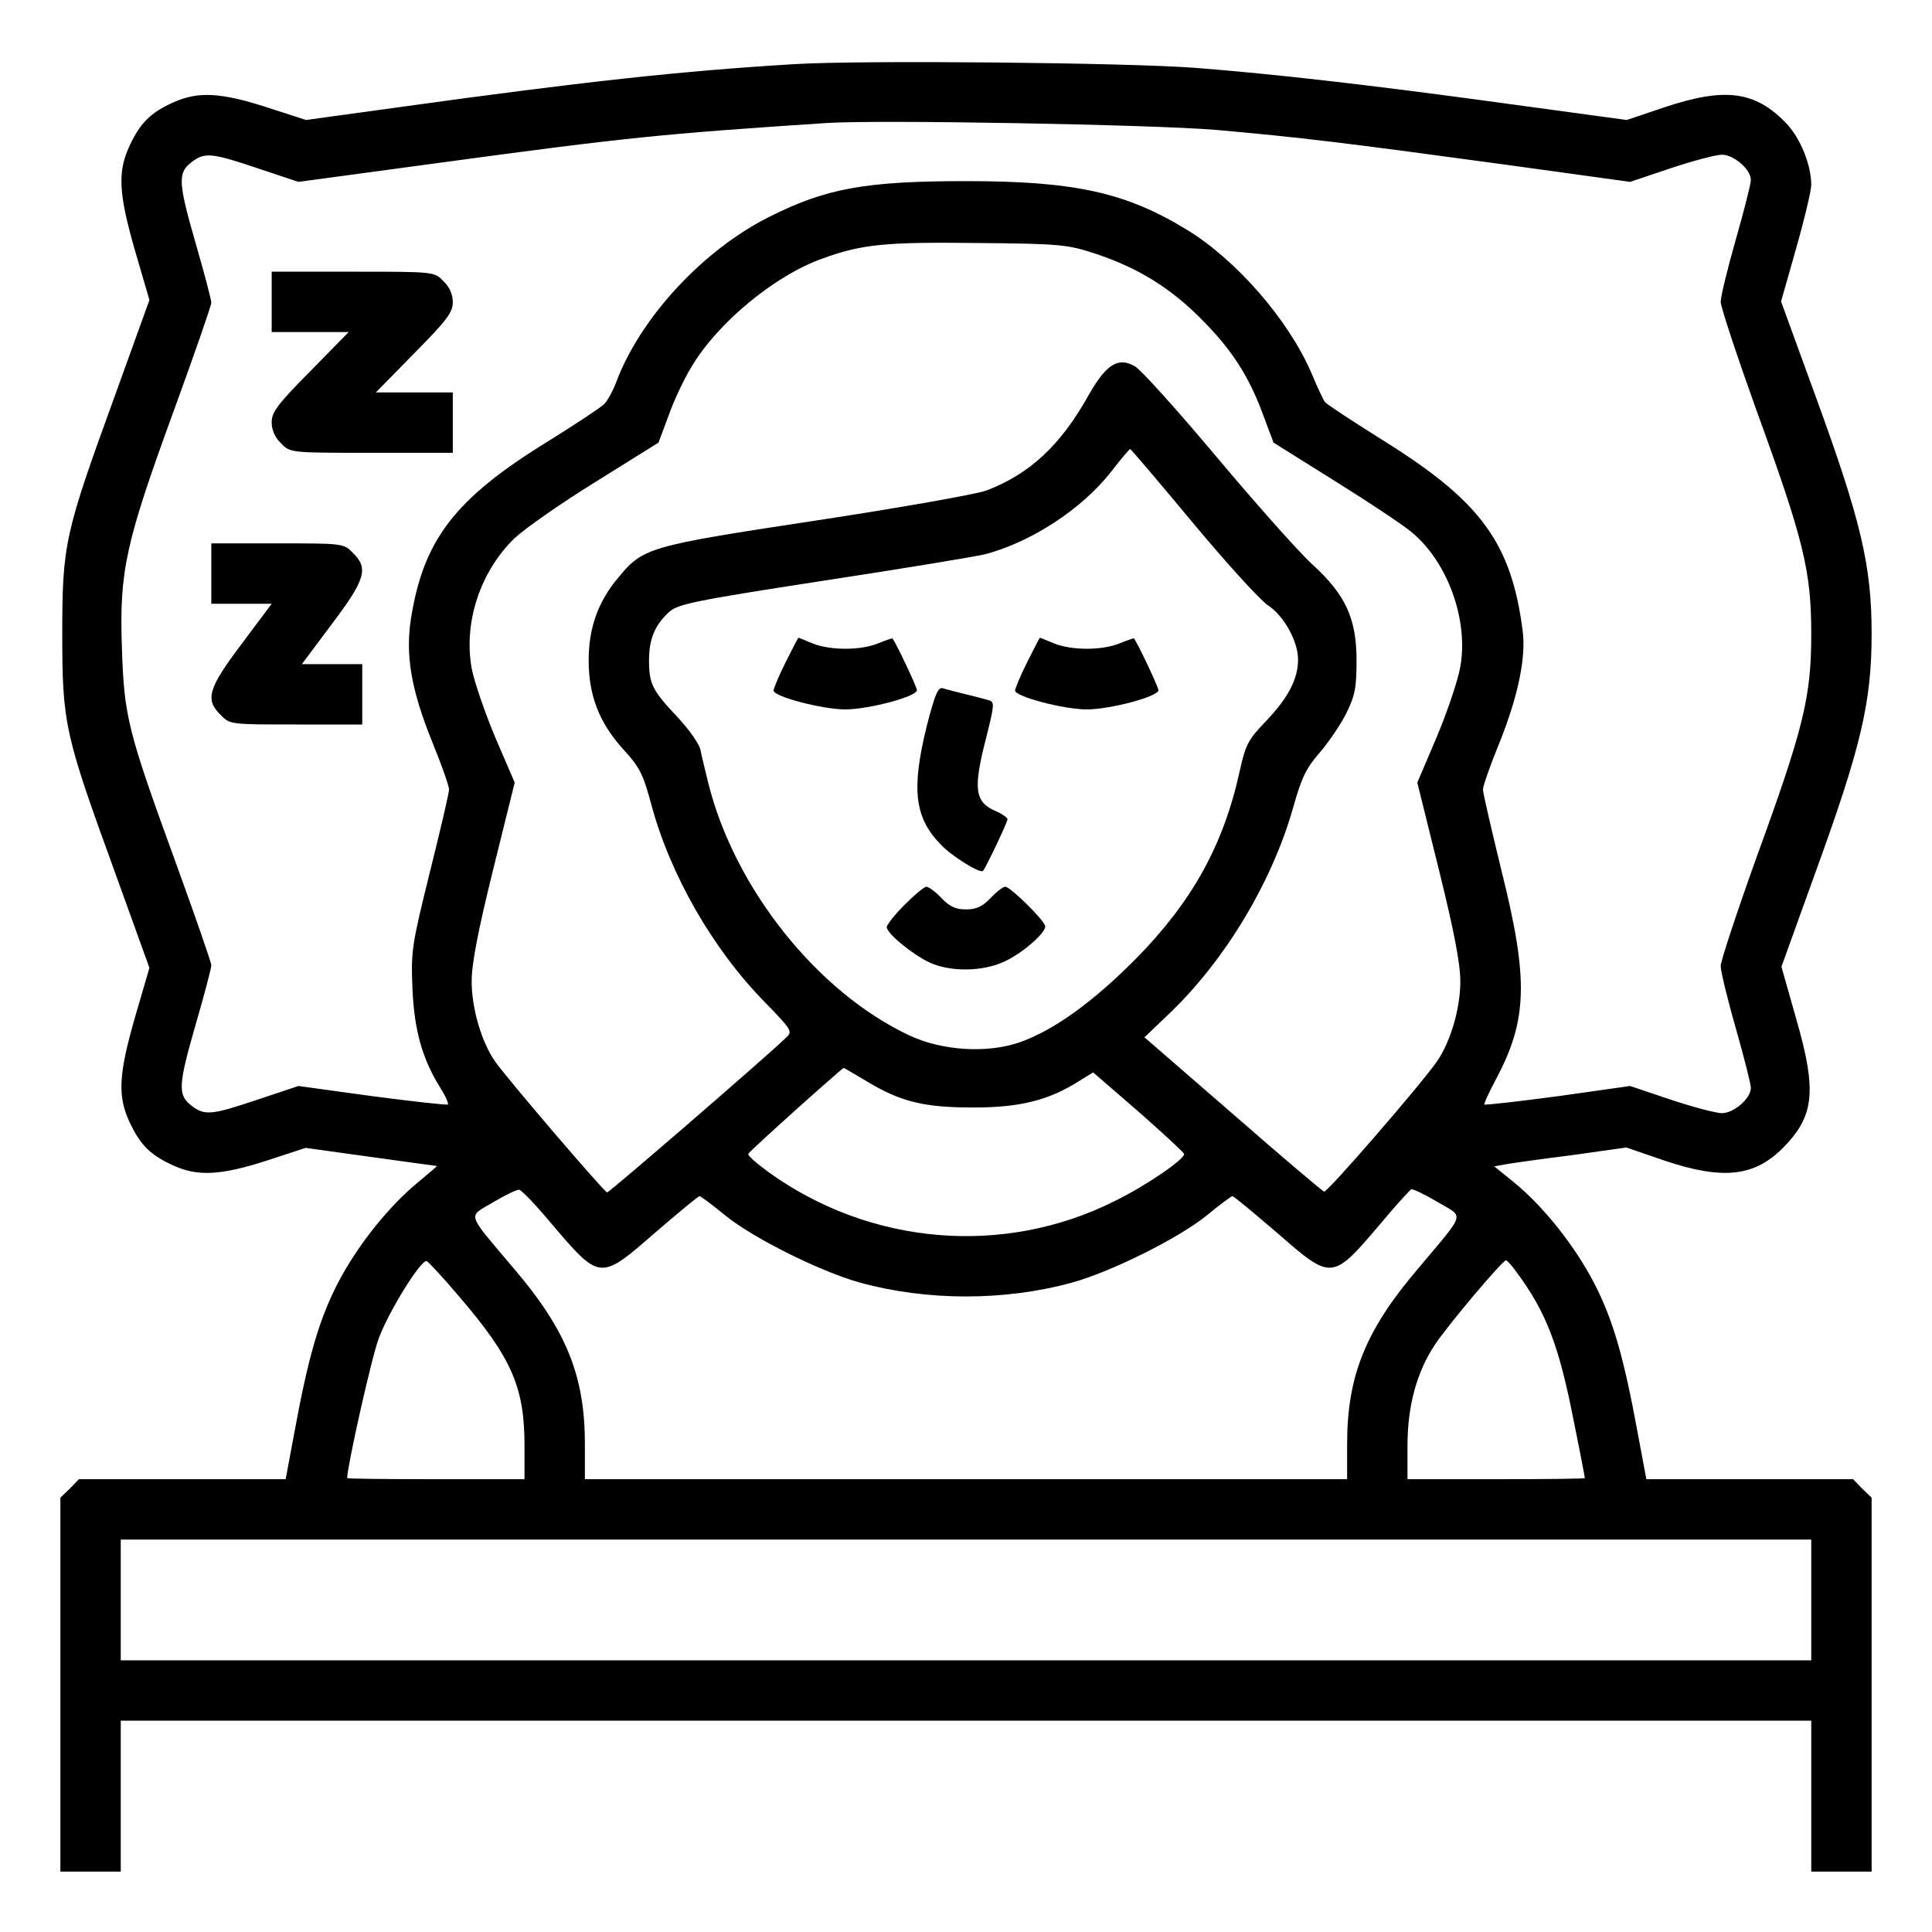
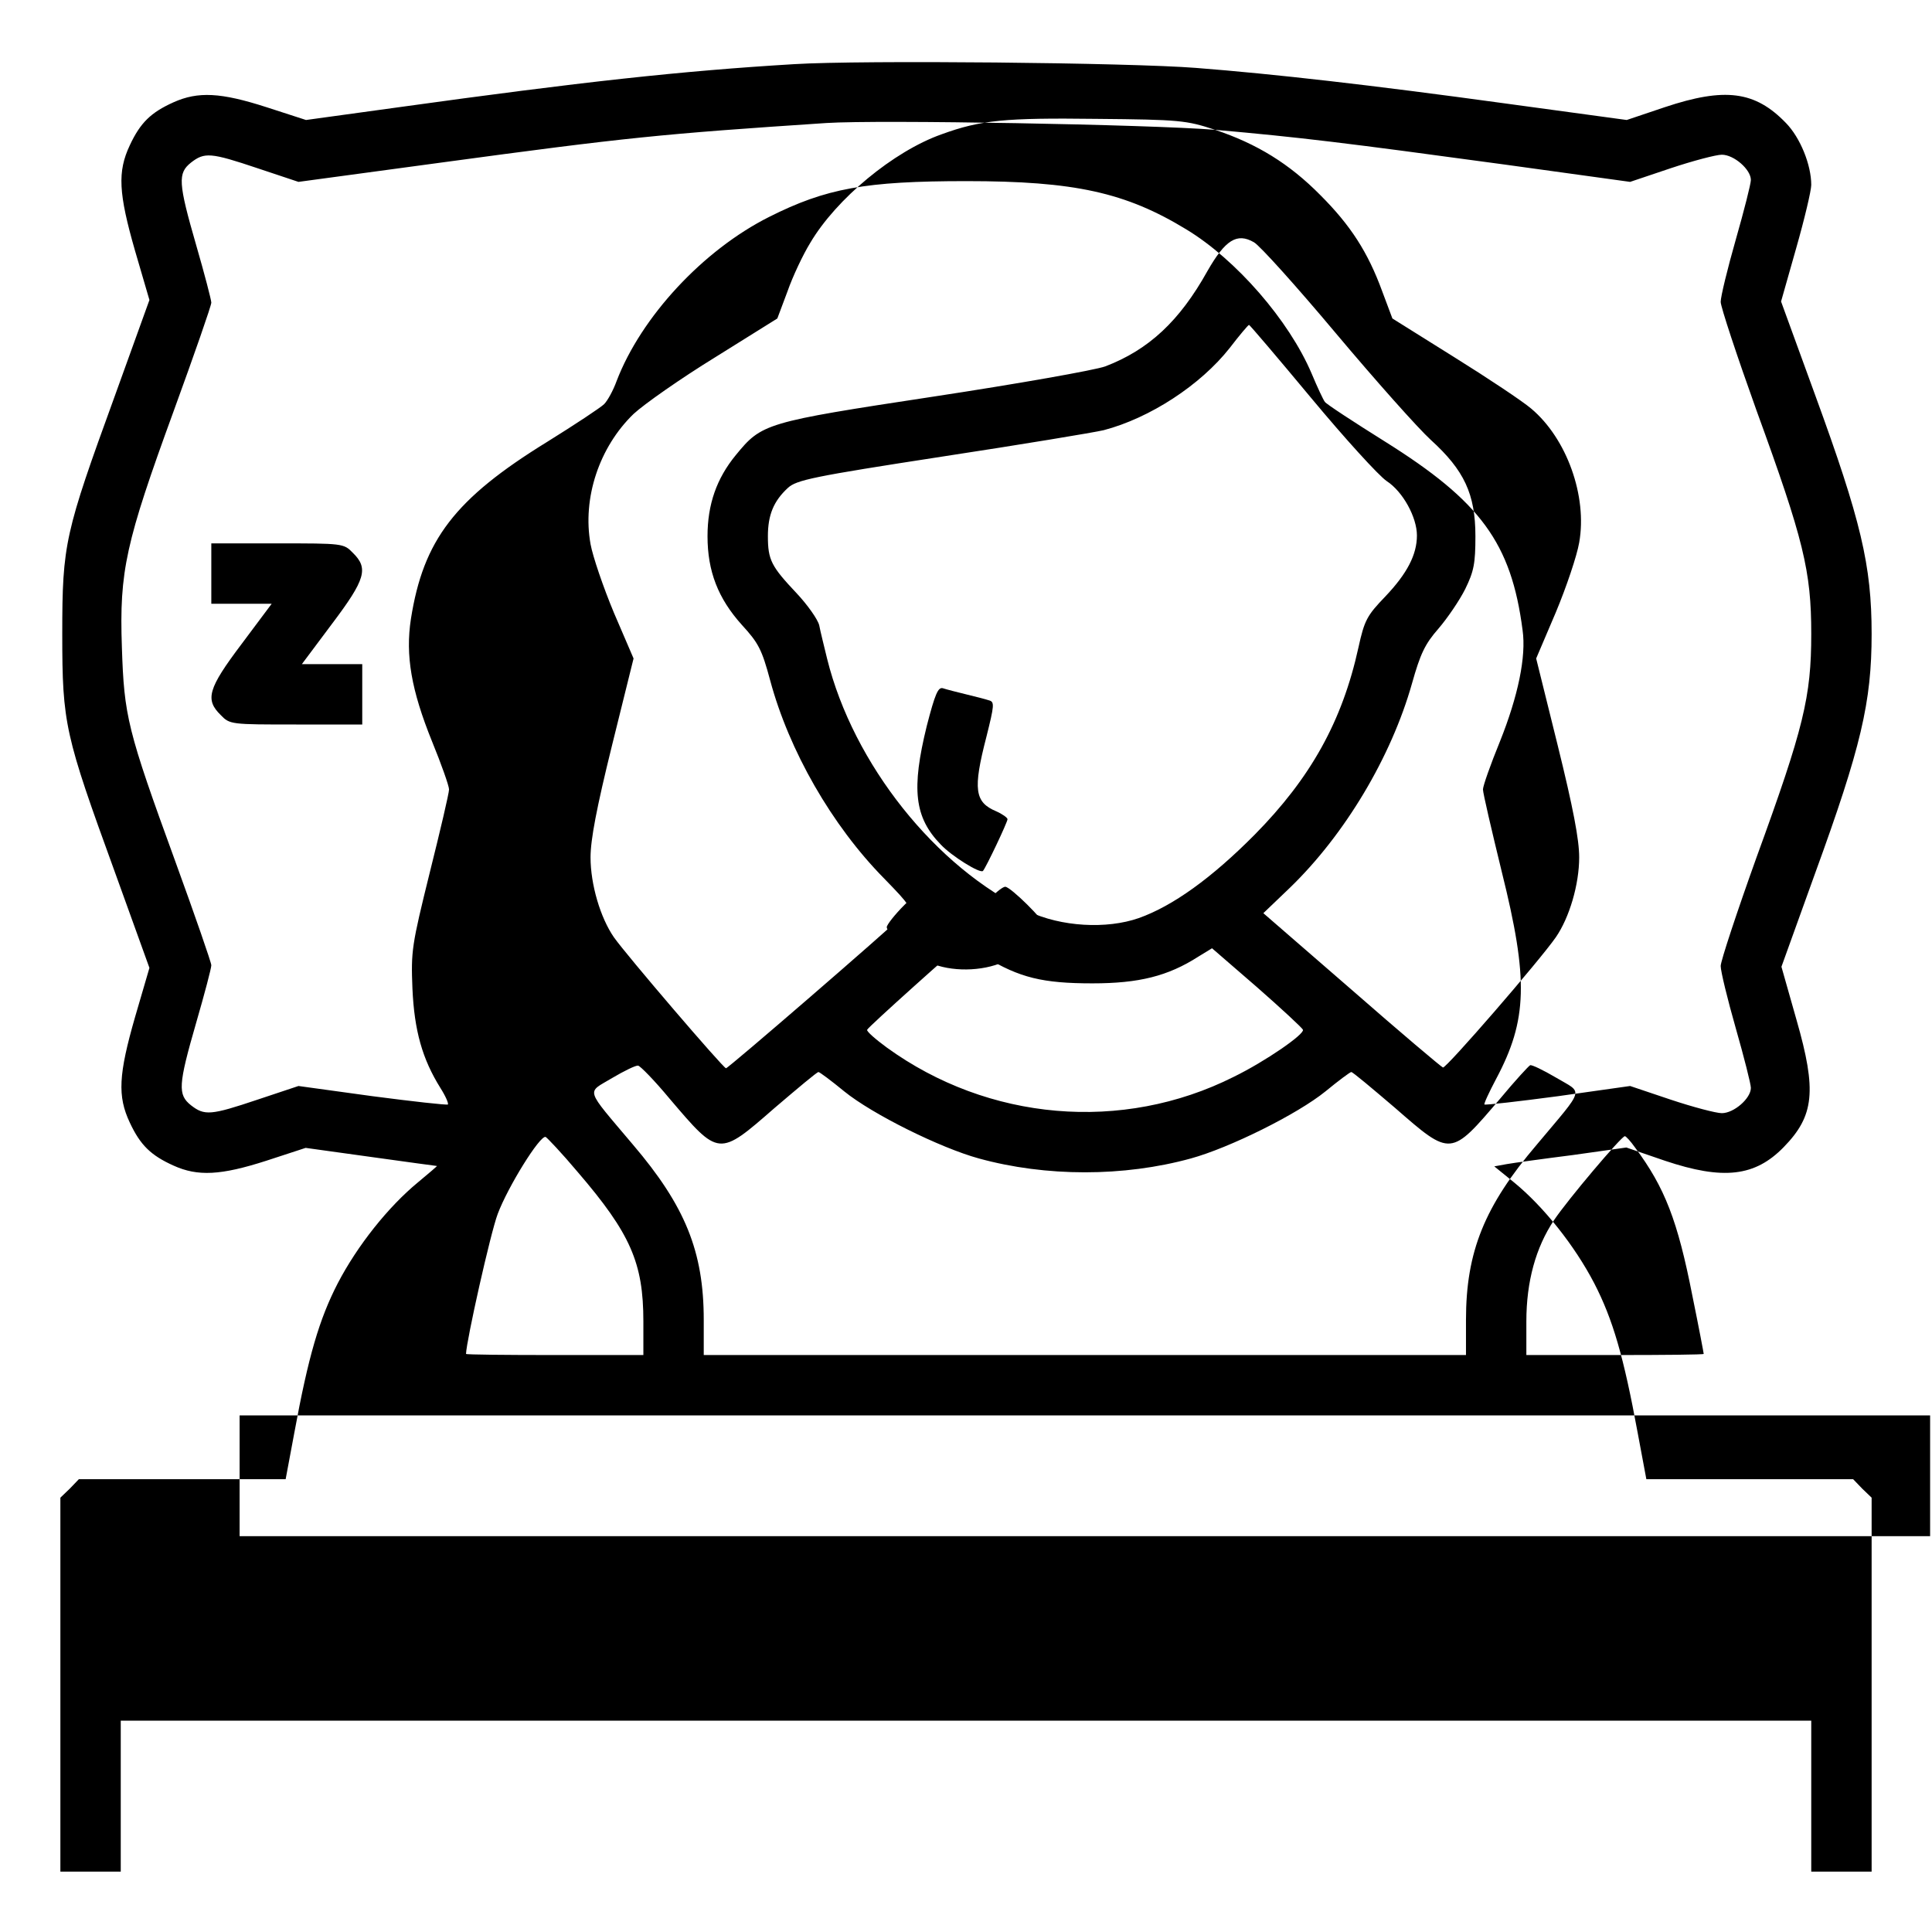
<svg xmlns="http://www.w3.org/2000/svg" version="1.0" width="512pt" height="512pt" viewBox="0 0 512 512" preserveAspectRatio="xMidYMid meet">
  <g transform="translate(0,512) scale(0.1,-0.1)" fill="#000000" stroke="none">
-     <path d="M2105 4950 c-300 -18 -564 -47 -1047 -114 l-247 -34 -105 34 c-121 39 -181 42 -246 13 -60 -27 -88 -54 -116 -114 -33 -70 -30 -127 14 -280 l38 -130 -92 -255 c-132 -363 -139 -391 -139 -630 0 -239 7 -267 139 -630 l92 -255 -38 -130 c-44 -153 -47 -210 -14 -280 28 -60 56 -87 116 -114 64 -29 125 -26 246 13 l104 34 173 -24 c94 -13 173 -24 175 -24 1 0 -21 -19 -50 -43 -79 -65 -161 -168 -213 -268 -49 -95 -78 -194 -115 -396 l-23 -123 -274 0 -274 0 -24 -25 -25 -24 0 -496 0 -495 80 0 80 0 0 200 0 200 2240 0 2240 0 0 -200 0 -200 80 0 80 0 0 495 0 496 -25 24 -24 25 -274 0 -274 0 -23 123 c-37 202 -66 301 -115 396 -52 100 -134 203 -212 267 l-53 43 33 6 c17 3 96 14 175 24 l142 20 102 -35 c155 -52 239 -42 315 36 81 83 88 149 34 337 l-40 141 89 247 c122 335 150 454 150 635 0 182 -28 300 -150 634 l-90 247 40 141 c22 77 40 153 40 168 0 53 -29 125 -67 164 -82 85 -162 95 -321 42 l-101 -34 -323 44 c-357 49 -613 78 -818 94 -177 14 -886 21 -1065 10z m1115 -174 c226 -20 341 -34 767 -92 l333 -46 107 36 c60 20 121 36 136 36 32 0 77 -39 77 -67 0 -10 -18 -81 -40 -158 -22 -77 -40 -151 -40 -165 0 -13 43 -143 95 -288 125 -343 145 -425 145 -592 0 -167 -20 -249 -145 -592 -52 -145 -95 -275 -95 -288 0 -14 18 -88 40 -165 22 -77 40 -148 40 -158 0 -28 -45 -67 -77 -67 -15 0 -76 16 -136 36 l-107 36 -191 -27 c-105 -14 -193 -24 -195 -22 -2 2 12 32 31 68 83 156 86 263 15 548 -27 111 -50 209 -50 219 0 9 20 66 45 127 48 120 70 225 60 295 -30 231 -111 341 -365 500 -83 52 -155 99 -159 105 -4 5 -20 39 -35 75 -60 141 -200 302 -332 382 -161 98 -296 128 -583 128 -268 0 -372 -19 -523 -95 -175 -88 -339 -265 -404 -435 -9 -25 -24 -52 -33 -61 -9 -9 -77 -54 -151 -100 -245 -151 -328 -260 -361 -469 -15 -97 1 -189 56 -325 25 -61 45 -118 45 -127 0 -10 -23 -108 -51 -220 -48 -194 -50 -208 -46 -308 5 -111 26 -186 74 -263 14 -22 22 -41 20 -44 -3 -2 -93 8 -200 22 l-196 27 -108 -36 c-125 -42 -141 -43 -177 -15 -35 28 -34 53 14 219 22 76 40 144 40 152 0 7 -43 131 -95 274 -128 351 -136 386 -142 569 -7 202 10 277 137 625 55 151 100 280 100 288 0 7 -18 76 -40 152 -48 166 -49 191 -14 219 36 28 52 27 177 -15 l108 -36 377 51 c494 67 585 76 1022 105 139 9 857 -4 1030 -18z m-315 -329 c111 -37 197 -90 279 -173 80 -80 126 -151 164 -255 l27 -72 163 -102 c90 -56 183 -118 205 -137 94 -79 149 -232 127 -355 -6 -35 -34 -118 -62 -185 l-52 -122 57 -230 c41 -166 57 -250 57 -297 0 -72 -26 -160 -62 -212 -43 -62 -291 -348 -299 -345 -5 2 -114 94 -242 206 l-234 203 70 67 c146 141 269 347 324 542 22 78 34 104 70 145 24 28 56 75 71 105 23 47 27 68 27 140 0 112 -30 175 -118 255 -34 31 -147 158 -252 283 -104 124 -202 233 -217 241 -45 26 -76 6 -123 -76 -74 -133 -156 -209 -271 -253 -28 -10 -231 -46 -455 -80 -448 -68 -455 -71 -524 -155 -51 -62 -75 -131 -75 -215 0 -93 28 -165 91 -235 44 -48 53 -65 75 -147 50 -186 163 -384 302 -525 71 -73 73 -77 55 -93 -49 -48 -468 -410 -474 -410 -7 0 -264 300 -297 347 -36 52 -62 140 -62 212 0 47 16 131 57 297 l57 230 -52 121 c-28 67 -56 149 -62 182 -22 122 23 257 114 345 28 26 125 94 216 150 l165 103 27 72 c14 40 41 97 60 128 69 117 221 243 348 288 104 38 169 44 410 41 223 -2 239 -4 315 -29z m255 -711 c89 -107 179 -206 200 -220 43 -28 80 -96 80 -144 0 -51 -26 -101 -84 -162 -48 -50 -55 -62 -71 -135 -43 -196 -127 -346 -275 -496 -114 -115 -217 -189 -307 -221 -86 -30 -206 -23 -293 18 -245 115 -464 391 -533 669 -8 33 -18 73 -21 89 -4 16 -31 54 -60 85 -67 71 -76 88 -76 151 0 56 15 93 53 128 23 21 65 30 409 83 210 32 403 64 428 70 122 32 256 119 334 218 26 34 49 61 51 61 2 0 76 -87 165 -194z m-864 -1481 c91 -55 152 -70 284 -70 123 0 200 19 281 71 l36 22 119 -103 c65 -57 120 -108 122 -113 4 -12 -100 -84 -184 -125 -295 -148 -650 -117 -919 78 -30 22 -54 43 -52 47 1 6 248 227 253 228 1 0 28 -16 60 -35z m-837 -375 c132 -155 130 -155 279 -25 61 52 112 95 116 95 3 0 34 -23 68 -51 75 -61 255 -150 357 -178 178 -49 384 -49 562 0 102 28 282 117 357 178 34 28 65 51 68 51 4 0 55 -43 116 -95 149 -130 147 -130 279 25 39 47 75 86 79 88 4 2 35 -13 69 -33 72 -43 78 -23 -51 -177 -139 -163 -188 -284 -188 -465 l0 -93 -1010 0 -1010 0 0 93 c0 181 -49 302 -188 465 -129 153 -123 135 -55 176 32 19 63 34 69 33 6 -1 44 -40 83 -87z m-243 -195 c140 -163 174 -241 174 -396 l0 -89 -235 0 c-129 0 -235 1 -235 3 1 35 65 321 84 371 27 72 112 209 127 204 4 -2 43 -43 85 -93z m2802 65 c79 -106 113 -194 152 -393 17 -83 30 -152 30 -154 0 -2 -106 -3 -235 -3 l-235 0 0 89 c0 106 25 196 73 268 36 54 179 223 188 223 3 0 15 -13 27 -30z m782 -870 l0 -160 -2240 0 -2240 0 0 160 0 160 2240 0 2240 0 0 -160z" />
-     <path d="M720 4320 l0 -80 102 0 102 0 -102 -104 c-86 -87 -102 -108 -102 -135 0 -21 9 -41 25 -56 24 -25 24 -25 240 -25 l215 0 0 80 0 80 -102 0 -102 0 102 104 c86 87 102 108 102 135 0 21 -9 41 -25 56 -24 25 -24 25 -240 25 l-215 0 0 -80z" />
+     <path d="M2105 4950 c-300 -18 -564 -47 -1047 -114 l-247 -34 -105 34 c-121 39 -181 42 -246 13 -60 -27 -88 -54 -116 -114 -33 -70 -30 -127 14 -280 l38 -130 -92 -255 c-132 -363 -139 -391 -139 -630 0 -239 7 -267 139 -630 l92 -255 -38 -130 c-44 -153 -47 -210 -14 -280 28 -60 56 -87 116 -114 64 -29 125 -26 246 13 l104 34 173 -24 c94 -13 173 -24 175 -24 1 0 -21 -19 -50 -43 -79 -65 -161 -168 -213 -268 -49 -95 -78 -194 -115 -396 l-23 -123 -274 0 -274 0 -24 -25 -25 -24 0 -496 0 -495 80 0 80 0 0 200 0 200 2240 0 2240 0 0 -200 0 -200 80 0 80 0 0 495 0 496 -25 24 -24 25 -274 0 -274 0 -23 123 c-37 202 -66 301 -115 396 -52 100 -134 203 -212 267 l-53 43 33 6 c17 3 96 14 175 24 l142 20 102 -35 c155 -52 239 -42 315 36 81 83 88 149 34 337 l-40 141 89 247 c122 335 150 454 150 635 0 182 -28 300 -150 634 l-90 247 40 141 c22 77 40 153 40 168 0 53 -29 125 -67 164 -82 85 -162 95 -321 42 l-101 -34 -323 44 c-357 49 -613 78 -818 94 -177 14 -886 21 -1065 10z m1115 -174 c226 -20 341 -34 767 -92 l333 -46 107 36 c60 20 121 36 136 36 32 0 77 -39 77 -67 0 -10 -18 -81 -40 -158 -22 -77 -40 -151 -40 -165 0 -13 43 -143 95 -288 125 -343 145 -425 145 -592 0 -167 -20 -249 -145 -592 -52 -145 -95 -275 -95 -288 0 -14 18 -88 40 -165 22 -77 40 -148 40 -158 0 -28 -45 -67 -77 -67 -15 0 -76 16 -136 36 l-107 36 -191 -27 c-105 -14 -193 -24 -195 -22 -2 2 12 32 31 68 83 156 86 263 15 548 -27 111 -50 209 -50 219 0 9 20 66 45 127 48 120 70 225 60 295 -30 231 -111 341 -365 500 -83 52 -155 99 -159 105 -4 5 -20 39 -35 75 -60 141 -200 302 -332 382 -161 98 -296 128 -583 128 -268 0 -372 -19 -523 -95 -175 -88 -339 -265 -404 -435 -9 -25 -24 -52 -33 -61 -9 -9 -77 -54 -151 -100 -245 -151 -328 -260 -361 -469 -15 -97 1 -189 56 -325 25 -61 45 -118 45 -127 0 -10 -23 -108 -51 -220 -48 -194 -50 -208 -46 -308 5 -111 26 -186 74 -263 14 -22 22 -41 20 -44 -3 -2 -93 8 -200 22 l-196 27 -108 -36 c-125 -42 -141 -43 -177 -15 -35 28 -34 53 14 219 22 76 40 144 40 152 0 7 -43 131 -95 274 -128 351 -136 386 -142 569 -7 202 10 277 137 625 55 151 100 280 100 288 0 7 -18 76 -40 152 -48 166 -49 191 -14 219 36 28 52 27 177 -15 l108 -36 377 51 c494 67 585 76 1022 105 139 9 857 -4 1030 -18z c111 -37 197 -90 279 -173 80 -80 126 -151 164 -255 l27 -72 163 -102 c90 -56 183 -118 205 -137 94 -79 149 -232 127 -355 -6 -35 -34 -118 -62 -185 l-52 -122 57 -230 c41 -166 57 -250 57 -297 0 -72 -26 -160 -62 -212 -43 -62 -291 -348 -299 -345 -5 2 -114 94 -242 206 l-234 203 70 67 c146 141 269 347 324 542 22 78 34 104 70 145 24 28 56 75 71 105 23 47 27 68 27 140 0 112 -30 175 -118 255 -34 31 -147 158 -252 283 -104 124 -202 233 -217 241 -45 26 -76 6 -123 -76 -74 -133 -156 -209 -271 -253 -28 -10 -231 -46 -455 -80 -448 -68 -455 -71 -524 -155 -51 -62 -75 -131 -75 -215 0 -93 28 -165 91 -235 44 -48 53 -65 75 -147 50 -186 163 -384 302 -525 71 -73 73 -77 55 -93 -49 -48 -468 -410 -474 -410 -7 0 -264 300 -297 347 -36 52 -62 140 -62 212 0 47 16 131 57 297 l57 230 -52 121 c-28 67 -56 149 -62 182 -22 122 23 257 114 345 28 26 125 94 216 150 l165 103 27 72 c14 40 41 97 60 128 69 117 221 243 348 288 104 38 169 44 410 41 223 -2 239 -4 315 -29z m255 -711 c89 -107 179 -206 200 -220 43 -28 80 -96 80 -144 0 -51 -26 -101 -84 -162 -48 -50 -55 -62 -71 -135 -43 -196 -127 -346 -275 -496 -114 -115 -217 -189 -307 -221 -86 -30 -206 -23 -293 18 -245 115 -464 391 -533 669 -8 33 -18 73 -21 89 -4 16 -31 54 -60 85 -67 71 -76 88 -76 151 0 56 15 93 53 128 23 21 65 30 409 83 210 32 403 64 428 70 122 32 256 119 334 218 26 34 49 61 51 61 2 0 76 -87 165 -194z m-864 -1481 c91 -55 152 -70 284 -70 123 0 200 19 281 71 l36 22 119 -103 c65 -57 120 -108 122 -113 4 -12 -100 -84 -184 -125 -295 -148 -650 -117 -919 78 -30 22 -54 43 -52 47 1 6 248 227 253 228 1 0 28 -16 60 -35z m-837 -375 c132 -155 130 -155 279 -25 61 52 112 95 116 95 3 0 34 -23 68 -51 75 -61 255 -150 357 -178 178 -49 384 -49 562 0 102 28 282 117 357 178 34 28 65 51 68 51 4 0 55 -43 116 -95 149 -130 147 -130 279 25 39 47 75 86 79 88 4 2 35 -13 69 -33 72 -43 78 -23 -51 -177 -139 -163 -188 -284 -188 -465 l0 -93 -1010 0 -1010 0 0 93 c0 181 -49 302 -188 465 -129 153 -123 135 -55 176 32 19 63 34 69 33 6 -1 44 -40 83 -87z m-243 -195 c140 -163 174 -241 174 -396 l0 -89 -235 0 c-129 0 -235 1 -235 3 1 35 65 321 84 371 27 72 112 209 127 204 4 -2 43 -43 85 -93z m2802 65 c79 -106 113 -194 152 -393 17 -83 30 -152 30 -154 0 -2 -106 -3 -235 -3 l-235 0 0 89 c0 106 25 196 73 268 36 54 179 223 188 223 3 0 15 -13 27 -30z m782 -870 l0 -160 -2240 0 -2240 0 0 160 0 160 2240 0 2240 0 0 -160z" />
    <path d="M560 3600 l0 -80 80 0 80 0 -80 -107 c-89 -118 -97 -147 -55 -188 24 -25 27 -25 200 -25 l175 0 0 80 0 80 -80 0 -80 0 80 107 c89 118 97 147 55 188 -24 25 -27 25 -200 25 l-175 0 0 -80z" />
-     <path d="M2082 3365 c-18 -36 -32 -70 -32 -75 0 -16 129 -50 190 -50 62 0 190 34 190 51 0 8 -56 127 -65 137 -1 1 -18 -5 -38 -13 -46 -19 -127 -19 -174 0 -19 8 -36 15 -37 15 -1 0 -16 -29 -34 -65z" />
-     <path d="M2722 3365 c-18 -36 -32 -70 -32 -75 0 -16 129 -50 190 -50 62 0 190 34 190 51 0 8 -56 127 -65 137 -1 1 -18 -5 -38 -13 -46 -19 -127 -19 -174 0 -19 8 -36 15 -37 15 -1 0 -16 -29 -34 -65z" />
    <path d="M2456 3196 c-41 -167 -33 -242 37 -314 29 -31 105 -78 112 -70 8 9 65 129 65 137 0 4 -14 14 -30 21 -57 24 -62 58 -26 197 21 84 22 93 7 97 -9 3 -36 10 -61 16 -25 6 -52 13 -61 16 -13 4 -21 -15 -43 -100z" />
    <path d="M2397 2722 c-26 -26 -47 -53 -47 -59 0 -17 69 -73 114 -94 55 -25 139 -24 196 2 47 21 110 75 110 94 0 14 -92 105 -106 105 -6 0 -23 -13 -39 -30 -22 -23 -38 -30 -65 -30 -27 0 -43 7 -65 30 -16 17 -34 30 -40 30 -6 0 -32 -22 -58 -48z" />
  </g>
</svg>